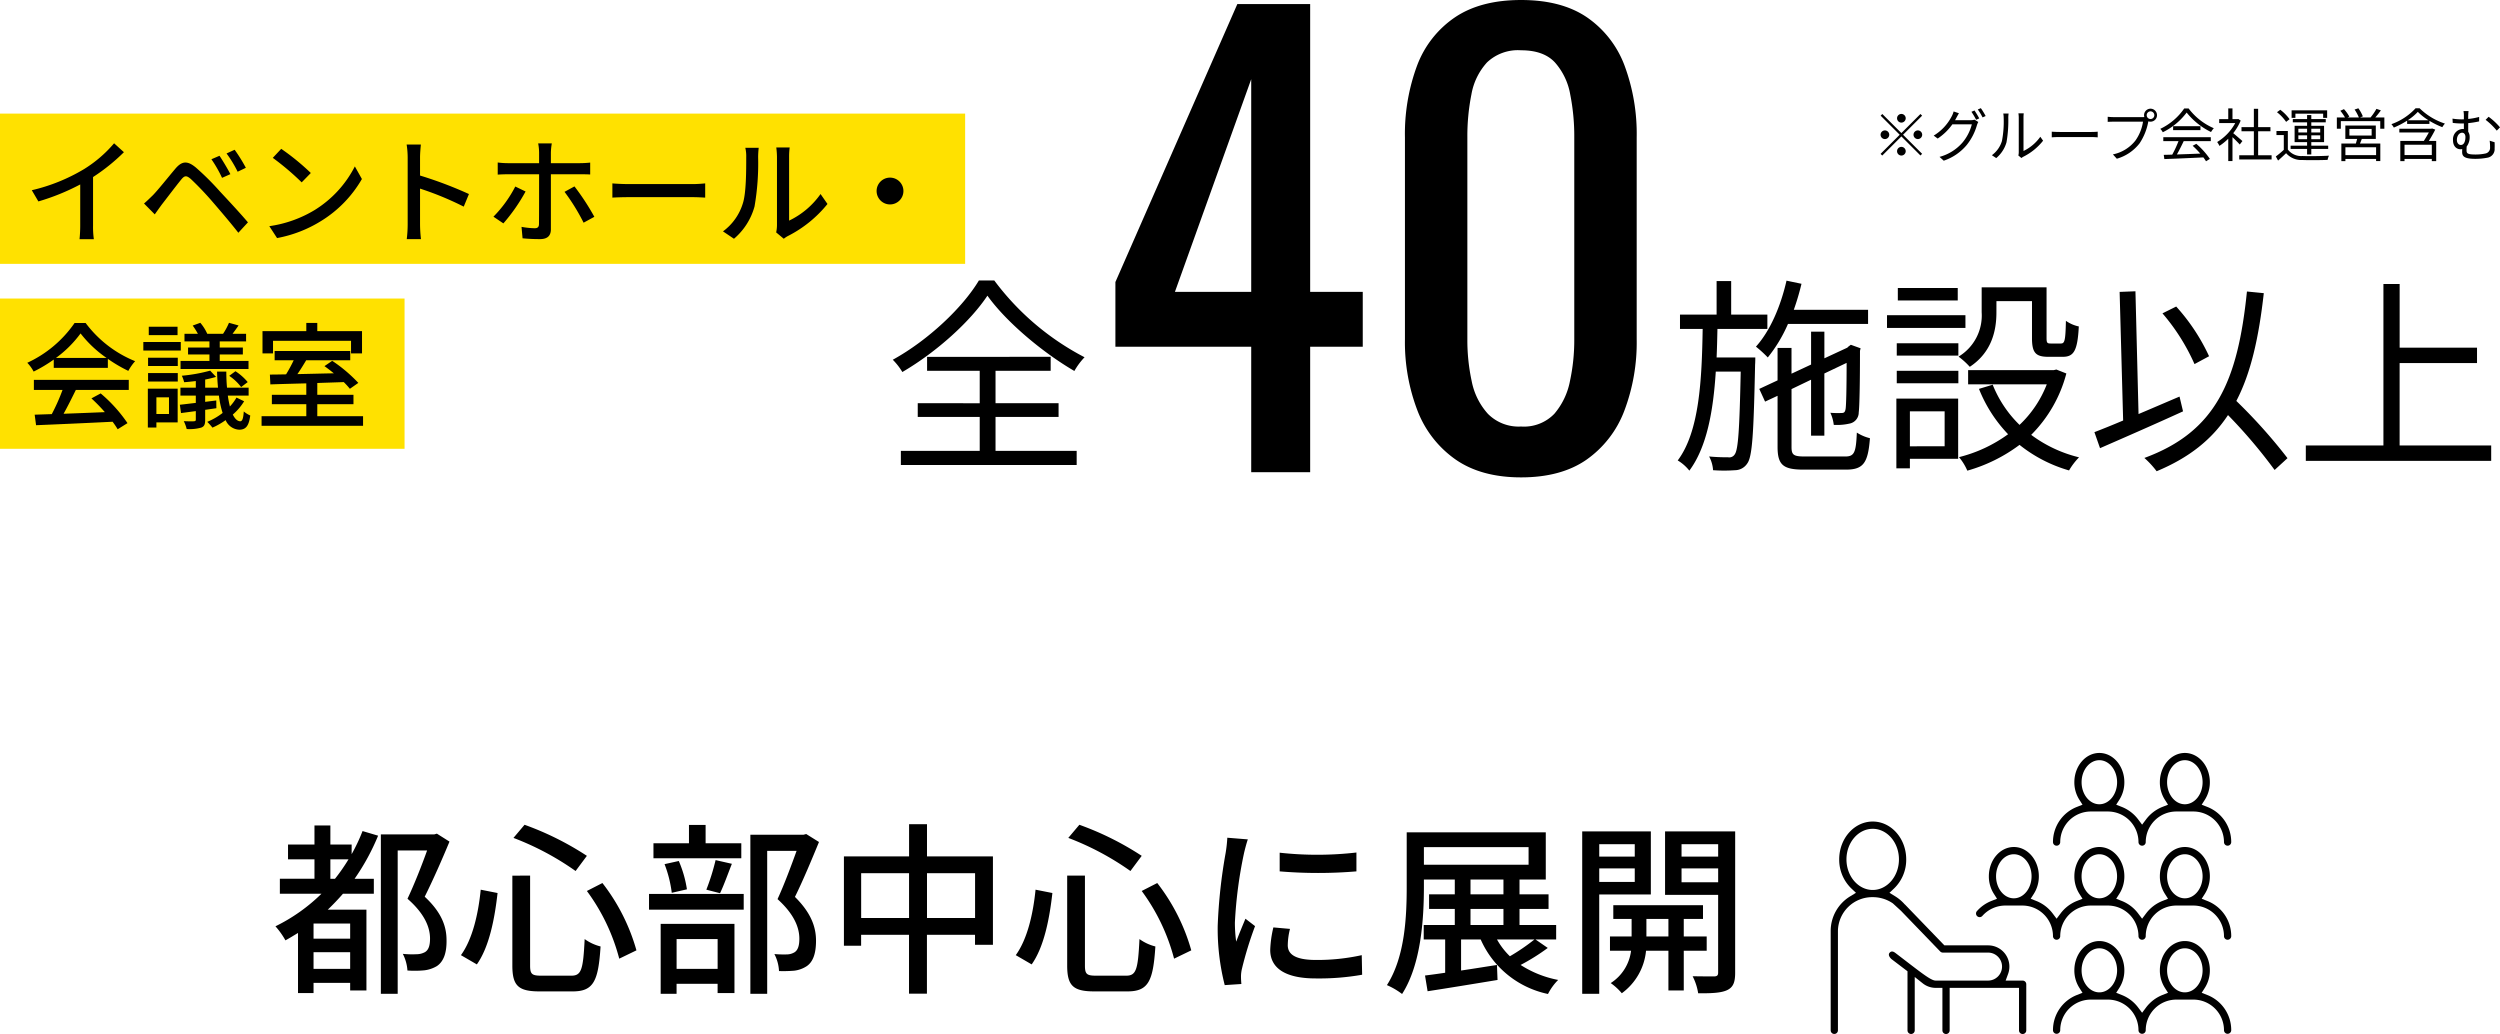
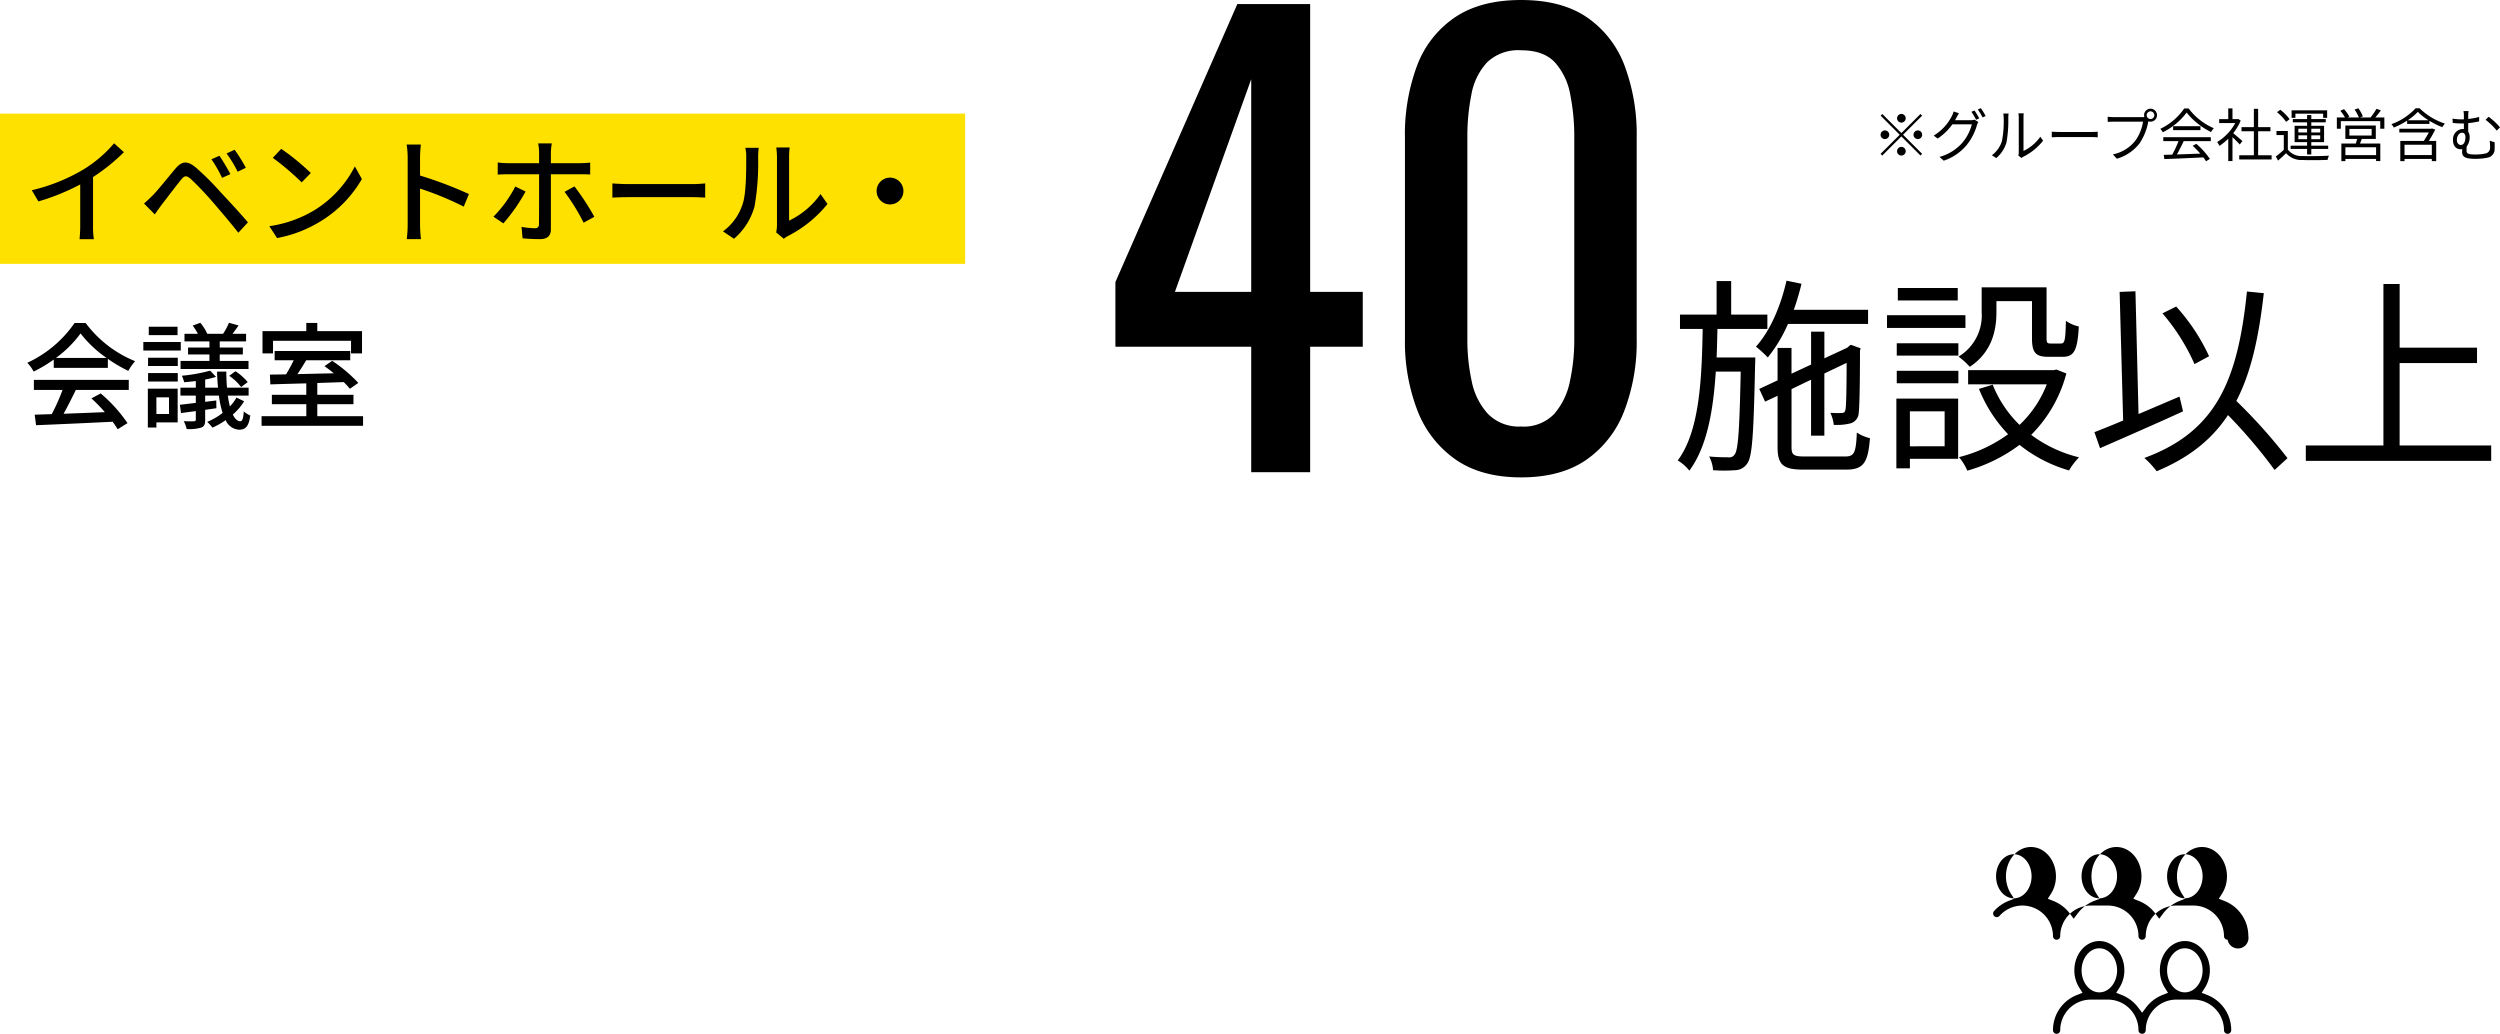
<svg xmlns="http://www.w3.org/2000/svg" width="432.58" height="178.917" viewBox="0 0 432.58 178.917">
  <g id="about11" transform="translate(-700 -4784.75)">
    <g id="グループ_6390" data-name="グループ 6390" transform="translate(-10.336 453.557)">
-       <rect id="長方形_1111" data-name="長方形 1111" width="70.001" height="26" transform="translate(710.336 4382.849)" fill="#ffe100" />
      <rect id="長方形_1110" data-name="長方形 1110" width="167.001" height="26" transform="translate(710.336 4350.849)" fill="#ffe100" />
      <path id="パス_34726" data-name="パス 34726" d="M12.1-10.02a33.176,33.176,0,0,0,5.34-4.3l-1.7-1.54a21.877,21.877,0,0,1-5.22,4.48A31.408,31.408,0,0,1,1.5-7.74L2.64-5.8A38.338,38.338,0,0,0,9.88-8.74v7.12A23.176,23.176,0,0,1,9.76.74h2.48a15.04,15.04,0,0,1-.14-2.36ZM33.98-13.7l-1.4.6a21.775,21.775,0,0,1,1.84,3.22l1.44-.64C35.4-11.44,34.5-12.92,33.98-13.7Zm2.62-1.04-1.4.64a20.425,20.425,0,0,1,1.92,3.16l1.42-.68A27.622,27.622,0,0,0,36.6-14.74ZM20.92-5.44l1.86,1.88c.32-.46.78-1.1,1.2-1.68.86-1.1,2.44-3.2,3.34-4.3.62-.78.94-.78,1.7-.14a53.534,53.534,0,0,1,3.82,4.02c1.24,1.44,3.06,3.56,4.4,5.28l1.66-1.8c-1.44-1.7-3.52-3.92-4.86-5.36a46.752,46.752,0,0,0-4.12-4.1c-1.52-1.28-2.46-1.14-3.58.18-1.32,1.56-2.98,3.66-3.9,4.6C21.86-6.3,21.46-5.9,20.92-5.44ZM44.66-14.9,43.2-13.34a45.469,45.469,0,0,1,5,4.24l1.58-1.62A40.5,40.5,0,0,0,44.66-14.9ZM42.6-1.52,43.94.54A22.051,22.051,0,0,0,51.6-2.44a20.613,20.613,0,0,0,7.02-7.24L57.4-11.86a19.042,19.042,0,0,1-6.94,7.54A20.781,20.781,0,0,1,42.6-1.52ZM77.14-7.08a69.016,69.016,0,0,0-8.46-3.2V-13.4c0-.7.08-1.58.14-2.24H66.36a14.478,14.478,0,0,1,.18,2.24V-1.84A20.936,20.936,0,0,1,66.38.72h2.46a23.434,23.434,0,0,1-.16-2.56V-8.02A53.318,53.318,0,0,1,76.24-4.9Zm8.02-1.3a21.236,21.236,0,0,1-3.78,5.22L83.1-2a30.877,30.877,0,0,0,3.84-5.52Zm11.2-2.12c.5,0,1.18,0,1.76.04v-2.06a17.7,17.7,0,0,1-1.78.1H91.32v-1.84a10.744,10.744,0,0,1,.16-1.58H89.12a8.717,8.717,0,0,1,.16,1.56v1.86H83.92a13.165,13.165,0,0,1-1.8-.12v2.1c.56-.04,1.2-.06,1.82-.06h5.34v.08c0,.96,0,7.56-.02,8.5,0,.54-.22.76-.74.76a14.016,14.016,0,0,1-2.28-.24L86.42.58a29.961,29.961,0,0,0,3.02.14c1.3,0,1.88-.6,1.88-1.7V-10.5ZM93.68-7.46a34.573,34.573,0,0,1,3.3,5.34l1.86-1.02A41.711,41.711,0,0,0,95.4-8.4Zm8.28,1c.66-.04,1.84-.08,2.96-.08H115.8c.88,0,1.78.06,2.22.08V-8.92c-.48.04-1.26.12-2.24.12H104.92c-1.08,0-2.32-.06-2.96-.12ZM123,.66a11.236,11.236,0,0,0,3.56-5.6,43.815,43.815,0,0,0,.62-8.54,14.971,14.971,0,0,1,.1-1.6h-2.32a6.233,6.233,0,0,1,.16,1.62c0,2.3,0,6.2-.58,7.98A9.409,9.409,0,0,1,121.1-.62Zm8.62,0a4.166,4.166,0,0,1,.76-.5,20.975,20.975,0,0,0,6.8-5.52l-1.2-1.72a14.07,14.07,0,0,1-5.44,4.6V-13.54a12.044,12.044,0,0,1,.1-1.6h-2.32a14.659,14.659,0,0,1,.12,1.6V-1.7a5.768,5.768,0,0,1-.14,1.26ZM147.68-7.6A2.322,2.322,0,0,0,150-5.28a2.322,2.322,0,0,0,2.32-2.32A2.322,2.322,0,0,0,150-9.92,2.322,2.322,0,0,0,147.68-7.6ZM5.68,21.28a19.421,19.421,0,0,0,4.26-4.24,20.027,20.027,0,0,0,4.5,4.24ZM5.3,23h9.36V21.44a25.1,25.1,0,0,0,3.54,2.08,9.054,9.054,0,0,1,1.18-1.68,20.105,20.105,0,0,1-8.56-6.6H8.9A20.226,20.226,0,0,1,.72,22.12a6.776,6.776,0,0,1,1.1,1.52A24.613,24.613,0,0,0,5.3,21.56ZM1.86,26.82H6.82A34.056,34.056,0,0,1,4.96,31L2,31.1l.24,1.82c3.4-.14,8.48-.36,13.24-.6a13.649,13.649,0,0,1,.88,1.3l1.7-1.06a25.45,25.45,0,0,0-4.64-5.14l-1.6.86a29.155,29.155,0,0,1,2.32,2.38c-2.44.1-4.92.2-7.14.28.72-1.28,1.46-2.78,2.12-4.12h9.16V25.08H1.86Zm30.38-7.34h-3.7v1.2h3.7V21.8h-5v1.4H39V21.8H34.02V20.68h4v-1.2h-4V18.42h4.56V17.1H36.24c.32-.42.68-.92,1.04-1.44l-1.66-.46a11.015,11.015,0,0,1-1.02,1.9H31.86a7.827,7.827,0,0,0-1.2-1.9l-1.32.48a12.049,12.049,0,0,1,.9,1.42H27.92v1.32h4.32Zm3.42,4.9a8.419,8.419,0,0,1,2.06,1.94l1.14-.86a9.4,9.4,0,0,0-2.12-1.88Zm-8.94-8.5H21.74v1.46h4.98Zm.56,2.64H20.8V20h6.48ZM25.24,28.1v2.88H23.06V28.1Zm1.5-1.5H21.58v6.72h1.48v-.88h3.68Zm-5.12-1.24h5.14V23.9H21.62Zm0-2.68h5.14V21.24H21.62Zm15.3,5.46a8.282,8.282,0,0,1-1.14,1.54,17.557,17.557,0,0,1-.36-1.88h3.6V26.42H35.28c-.08-.84-.12-1.76-.12-2.78h-1.6c.02.98.08,1.92.16,2.78H31.5v-1.4a18.514,18.514,0,0,0,1.88-.46l-1.02-1.08a27.813,27.813,0,0,1-4.9.88,5.4,5.4,0,0,1,.4,1.12c.64-.04,1.32-.12,2.02-.2v1.14H27.22V27.8h2.66v1.26c-1.04.12-1.98.24-2.76.32l.2,1.44c.78-.1,1.64-.22,2.56-.34v1.46c0,.22-.08.28-.32.3-.2.02-.98.02-1.76-.02a6.232,6.232,0,0,1,.5,1.36,7.373,7.373,0,0,0,2.5-.24c.56-.2.7-.58.7-1.36V30.26l1.94-.28-.02-1.34c-.64.08-1.3.16-1.92.24V27.8h2.38a15.693,15.693,0,0,0,.64,3,11.5,11.5,0,0,1-2.66,1.54,9.89,9.89,0,0,1,.9,1,12.373,12.373,0,0,0,2.28-1.3,2.693,2.693,0,0,0,2.38,1.66c1.1-.02,1.64-.62,1.88-2.46a4.516,4.516,0,0,1-1.12-.7c-.08,1.22-.26,1.7-.6,1.7-.48,0-.92-.4-1.3-1.16a9.663,9.663,0,0,0,1.96-2.3Zm6.32-9.82h13.5V20.5h1.9V16.64H50.9V15.22H49v1.42H41.42V20.5h1.82ZM50.9,31.36V29.28h6.26V27.66H50.9V25.62c1.5-.06,3.06-.1,4.58-.16a12.762,12.762,0,0,1,1.06,1.16L58,25.6a25.562,25.562,0,0,0-4.52-3.82l-1.34.92c.52.36,1.08.8,1.62,1.24-2.16.04-4.32.1-6.3.14.52-.74,1.04-1.6,1.52-2.4H56.6v-1.6H43.52v1.6h3.3a25.954,25.954,0,0,1-1.32,2.44c-1.02.02-1.98.04-2.8.04l.08,1.7c1.7-.06,3.88-.12,6.22-.18v1.98H43.04v1.62H49v2.08H41.26v1.66H58.82V31.36Z" transform="translate(714.337 4371.847)" />
      <g id="グループ_6389" data-name="グループ 6389" transform="translate(-16.623 -33)">
        <path id="パス_34725" data-name="パス 34725" d="M27.5,0V-21.7H4V-32.9L25.1-81H37.7v49.8h9.1v9.5H37.7V0ZM14.3-31.2H27.5V-68ZM74.2.9Q67.3.9,62.85-2.2a18.34,18.34,0,0,1-6.6-8.5A33.041,33.041,0,0,1,54.1-23V-57.9a33.944,33.944,0,0,1,2.1-12.45,17.474,17.474,0,0,1,6.55-8.35q4.45-3,11.45-3t11.4,3a17.582,17.582,0,0,1,6.5,8.35A33.944,33.944,0,0,1,94.2-57.9V-23a33.334,33.334,0,0,1-2.15,12.4A18.154,18.154,0,0,1,85.5-2.15Q81.1.9,74.2.9Zm0-8.8a7.281,7.281,0,0,0,5.75-2.2,12.265,12.265,0,0,0,2.7-5.65,33.567,33.567,0,0,0,.75-7.15V-58a36.925,36.925,0,0,0-.7-7.35,11.243,11.243,0,0,0-2.65-5.55Q78.1-73,74.2-73a7.773,7.773,0,0,0-5.9,2.1,11.016,11.016,0,0,0-2.7,5.55A36.925,36.925,0,0,0,64.9-58v35.1a33.567,33.567,0,0,0,.75,7.15,11.754,11.754,0,0,0,2.8,5.65A7.473,7.473,0,0,0,74.2-7.9Z" transform="translate(915.959 4445.894)" />
        <path id="パス_34728" data-name="パス 34728" d="M8.028-16.848c.072-1.62.108-3.276.144-4.932h8.64v-2.484H10.548v-5.8H8.028v5.8H1.692v2.484H5.616C5.472-12.924,5.04-4,1.3.972A7.413,7.413,0,0,1,3.312,2.736C6.336-1.332,7.452-7.56,7.884-14.4H12.2C11.988-4.392,11.772-.9,11.16-.072a1.1,1.1,0,0,1-1.116.5c-.5,0-1.836,0-3.312-.144a5.79,5.79,0,0,1,.684,2.376,26.611,26.611,0,0,0,3.816,0A2.547,2.547,0,0,0,13.32,1.512c.9-1.188,1.116-5.22,1.368-17.136.036-.36.036-1.224.036-1.224Zm26.208-5.8v-2.448H21.384a43.537,43.537,0,0,0,1.332-4.5l-2.592-.54C19.116-25.7,17.28-21.42,14.832-18.72a20.812,20.812,0,0,1,2.052,1.872,25.011,25.011,0,0,0,3.492-5.8ZM23.292.288c-1.98,0-2.3-.288-2.3-1.656V-11.376L24.372-13v9.684h2.3V-14.076l3.852-1.836c0,4.284-.072,7.452-.18,7.992-.108.612-.324.684-.756.684a17.706,17.706,0,0,1-1.872-.036A6.921,6.921,0,0,1,28.3-5.184,9.673,9.673,0,0,0,31-5.4a1.955,1.955,0,0,0,1.62-1.944c.144-1.008.216-5.544.216-10.656l.108-.432-1.692-.612-.432.324-.18.18L26.676-16.7v-4.608h-2.3v5.688L20.988-14.04V-18.5H18.576v5.616l-3.168,1.476,1.008,2.2,2.16-1.008V-1.4c0,3.168.972,3.96,4.536,3.96H30.42c3.024,0,3.816-1.188,4.14-5.436a7.454,7.454,0,0,1-2.268-.972C32.148-.4,31.86.288,30.276.288Zm26.46-29.16H39.384v2.16H49.752Zm1.332,4.716H37.512v2.2H51.084Zm-3.6,16.632v6.048H41.472V-7.524Zm2.34-2.2H39.132V2.34h2.34V.684h8.352ZM39.2-12.384H49.86v-2.16H39.2Zm0-4.788H49.86V-19.3H39.2ZM56.448-26.6H62.6V-20.2c0,2.556.648,3.24,2.844,3.24h2.484c1.908,0,2.556-1.044,2.772-5.256a5.943,5.943,0,0,1-2.232-.972c-.072,3.456-.216,3.924-.864,3.924h-1.8c-.576,0-.684-.144-.684-.936V-28.98H53.892v4.32a8.3,8.3,0,0,1-4,7.668,13.028,13.028,0,0,1,1.944,1.764c3.816-2.52,4.608-6.3,4.608-9.4ZM66.816-14.76l-.468.108h-14.8V-12.2H65.16a19.17,19.17,0,0,1-4.716,7.02A20.148,20.148,0,0,1,55.8-12.132l-2.376.72a24.289,24.289,0,0,0,5.04,7.848A24.491,24.491,0,0,1,49.968.4a9.328,9.328,0,0,1,1.44,2.34,27.551,27.551,0,0,0,9.036-4.464A24.535,24.535,0,0,0,69.012,2.7,11.464,11.464,0,0,1,70.74.432a22.858,22.858,0,0,1-8.28-3.888,23.361,23.361,0,0,0,6.084-10.62Zm26.424-2.3a34.084,34.084,0,0,0-5.688-8.6L85.176-24.48A35.361,35.361,0,0,1,90.72-15.7ZM88.128-10.08c-2.376,1.008-4.788,2.052-7.092,3.024L80.5-28.3l-2.736.108L78.372-5.94C76.5-5.148,74.808-4.464,73.4-3.924l.972,2.772c3.96-1.728,9.4-4.1,14.364-6.372ZM106.812.576a92.127,92.127,0,0,0-8.856-9.9c2.52-4.824,3.888-10.944,4.752-18.648l-2.916-.288C98.208-12.708,94.392-4,82.044.54a15.464,15.464,0,0,1,2.124,2.3c5.616-2.34,9.54-5.472,12.348-9.72a88.462,88.462,0,0,1,8.064,9.5Zm19.4-2.2V-15.876h13.392V-18.54H126.216V-29.556h-2.808V-1.62H109.98V1.044h32.076V-1.62Z" transform="translate(1015.959 4442.893)" />
-         <path id="パス_34727" data-name="パス 34727" d="M16.38-30.168c-2.772,4.644-8.748,10.332-14.9,13.716a10.975,10.975,0,0,1,1.656,2.124C9.18-17.856,14.976-23.184,17.856-27.54,21.1-23,27.4-17.712,32.9-14.508a11.942,11.942,0,0,1,1.764-2.376A45.73,45.73,0,0,1,19.044-30.168ZM19.26-6.552H30.168V-8.928H19.26v-5.616H28.8v-2.412H7.416v2.412h9.108v5.616H5.8v2.376H16.524V-.684H2.88V1.764H33.3V-.684H19.26Z" transform="translate(879.958 4442.893)" />
      </g>
    </g>
    <g id="グループ_6475" data-name="グループ 6475" transform="translate(31.547 682.667)">
      <g id="グループ_29" data-name="グループ 29" transform="translate(985.219 4232.368)">
-         <path id="パス_38" data-name="パス 38" d="M8506.326,1414.428a.627.627,0,0,1-.627-.627,5.3,5.3,0,0,0-5.291-5.291h-2.959a5.3,5.3,0,0,0-5.291,5.291.627.627,0,0,1-1.255,0,5.3,5.3,0,0,0-5.29-5.291h-2.958a5.3,5.3,0,0,0-5.292,5.291.627.627,0,1,1-1.254,0,5.3,5.3,0,0,0-5.29-5.291h-2.96a5.3,5.3,0,0,0-3.969,1.793.625.625,0,0,1-.885.055.627.627,0,0,1-.055-.885,6.577,6.577,0,0,1,2.512-1.761l.965-.379-.557-.872a5.587,5.587,0,0,1-.857-3.016c0-2.793,1.941-5.065,4.326-5.065s4.324,2.272,4.324,5.065a5.6,5.6,0,0,1-.855,3.016l-.556.872.96.38a6.577,6.577,0,0,1,2.843,2.167l.681.908.684-.908a6.555,6.555,0,0,1,2.839-2.167l.962-.38-.556-.872a5.6,5.6,0,0,1-.856-3.016c0-2.793,1.94-5.065,4.324-5.065s4.327,2.272,4.327,5.065a5.6,5.6,0,0,1-.857,3.016l-.555.872.961.38a6.563,6.563,0,0,1,2.84,2.167l.682.908.683-.908a6.572,6.572,0,0,1,2.841-2.167l.961-.38-.555-.872a5.6,5.6,0,0,1-.857-3.016c0-2.793,1.94-5.065,4.327-5.065s4.324,2.272,4.324,5.065a5.606,5.606,0,0,1-.856,3.017l-.557.871.962.38a6.516,6.516,0,0,1,4.149,6.088A.628.628,0,0,1,8506.326,1414.428Zm-7.4-14.794c-1.7,0-3.073,1.71-3.073,3.812s1.378,3.812,3.073,3.812,3.071-1.71,3.071-3.812S8500.622,1399.633,8498.93,1399.633Zm-14.8,0c-1.692,0-3.07,1.71-3.07,3.812s1.378,3.812,3.07,3.812,3.072-1.71,3.072-3.812S8485.827,1399.633,8484.133,1399.633Zm-14.793,0c-1.694,0-3.072,1.71-3.072,3.812s1.378,3.812,3.072,3.812,3.071-1.71,3.071-3.812S8471.033,1399.633,8469.34,1399.633Z" transform="translate(-8437.644 -1382.106)" />
+         <path id="パス_38" data-name="パス 38" d="M8506.326,1414.428a.627.627,0,0,1-.627-.627,5.3,5.3,0,0,0-5.291-5.291h-2.959a5.3,5.3,0,0,0-5.291,5.291.627.627,0,0,1-1.255,0,5.3,5.3,0,0,0-5.29-5.291h-2.958a5.3,5.3,0,0,0-5.292,5.291.627.627,0,1,1-1.254,0,5.3,5.3,0,0,0-5.29-5.291a5.3,5.3,0,0,0-3.969,1.793.625.625,0,0,1-.885.055.627.627,0,0,1-.055-.885,6.577,6.577,0,0,1,2.512-1.761l.965-.379-.557-.872a5.587,5.587,0,0,1-.857-3.016c0-2.793,1.941-5.065,4.326-5.065s4.324,2.272,4.324,5.065a5.6,5.6,0,0,1-.855,3.016l-.556.872.96.38a6.577,6.577,0,0,1,2.843,2.167l.681.908.684-.908a6.555,6.555,0,0,1,2.839-2.167l.962-.38-.556-.872a5.6,5.6,0,0,1-.856-3.016c0-2.793,1.94-5.065,4.324-5.065s4.327,2.272,4.327,5.065a5.6,5.6,0,0,1-.857,3.016l-.555.872.961.38a6.563,6.563,0,0,1,2.84,2.167l.682.908.683-.908a6.572,6.572,0,0,1,2.841-2.167l.961-.38-.555-.872a5.6,5.6,0,0,1-.857-3.016c0-2.793,1.94-5.065,4.327-5.065s4.324,2.272,4.324,5.065a5.606,5.606,0,0,1-.856,3.017l-.557.871.962.38a6.516,6.516,0,0,1,4.149,6.088A.628.628,0,0,1,8506.326,1414.428Zm-7.4-14.794c-1.7,0-3.073,1.71-3.073,3.812s1.378,3.812,3.073,3.812,3.071-1.71,3.071-3.812S8500.622,1399.633,8498.93,1399.633Zm-14.8,0c-1.692,0-3.07,1.71-3.07,3.812s1.378,3.812,3.07,3.812,3.072-1.71,3.072-3.812S8485.827,1399.633,8484.133,1399.633Zm-14.793,0c-1.694,0-3.072,1.71-3.072,3.812s1.378,3.812,3.072,3.812,3.071-1.71,3.071-3.812S8471.033,1399.633,8469.34,1399.633Z" transform="translate(-8437.644 -1382.106)" />
        <path id="パス_39" data-name="パス 39" d="M8588.66,1531.33a.628.628,0,0,1-.627-.627,5.3,5.3,0,0,0-5.292-5.291h-2.958a5.3,5.3,0,0,0-5.29,5.291.627.627,0,0,1-1.255,0,5.3,5.3,0,0,0-5.29-5.291h-2.96a5.3,5.3,0,0,0-5.291,5.291.627.627,0,0,1-1.254,0,6.516,6.516,0,0,1,4.15-6.089l.961-.38-.555-.872a5.589,5.589,0,0,1-.858-3.017c0-2.793,1.941-5.065,4.327-5.065s4.325,2.272,4.325,5.065a5.6,5.6,0,0,1-.856,3.017l-.556.872.961.38a6.556,6.556,0,0,1,2.84,2.167l.684.908.681-.908a6.569,6.569,0,0,1,2.841-2.168l.962-.38-.556-.872a5.6,5.6,0,0,1-.857-3.017c0-2.793,1.94-5.065,4.326-5.065s4.325,2.272,4.325,5.065a5.6,5.6,0,0,1-.857,3.017l-.556.872.963.38a6.514,6.514,0,0,1,4.148,6.089A.628.628,0,0,1,8588.66,1531.33Zm-7.4-14.795c-1.693,0-3.071,1.71-3.071,3.812s1.378,3.812,3.071,3.812,3.072-1.71,3.072-3.812S8582.956,1516.535,8581.263,1516.535Zm-14.794,0c-1.693,0-3.072,1.71-3.072,3.812s1.379,3.812,3.072,3.812,3.072-1.71,3.072-3.812S8568.162,1516.535,8566.469,1516.535Z" transform="translate(-8519.978 -1482.734)" />
-         <path id="パス_40" data-name="パス 40" d="M8315.342,1403.518a.628.628,0,0,1-.626-.627v-7.357h-12v7.357a.627.627,0,0,1-1.254,0v-7.357h-1.176a3.612,3.612,0,0,1-2.23-.786l-1.383-1.1v9.239a.626.626,0,1,1-1.252,0v-10.225l-2.761-2.1s-.741-.622-.343-1.092.854-.093,1.092.087c4.259,3.25,6.014,4.716,6.877,4.716h9.121a2.422,2.422,0,0,0,0-4.843h-7.869a.636.636,0,0,1-.453-.192l-6.795-7.042-1.395-1.277a6.1,6.1,0,0,0-3.492-1.081,5.933,5.933,0,0,0-6.019,5.829v17.215a.627.627,0,0,1-1.254,0v-17.215a7.015,7.015,0,0,1,3.423-6l.952-.582-.812-.766a6.9,6.9,0,0,1-2.088-5.021c0-3.609,2.6-6.545,5.8-6.545s5.794,2.936,5.794,6.545a6.893,6.893,0,0,1-2.088,5.021l-.811.766.953.582a7.3,7.3,0,0,1,1.625,1.349l.041.047.049.04a.474.474,0,0,1,.054.048l6.781,7.028h7.605a3.676,3.676,0,0,1,3.417,4.949l-.421,1.147h2.94a.628.628,0,0,1,.629.627v7.983A.628.628,0,0,1,8315.342,1403.518Zm-25.94-35.507c-2.5,0-4.542,2.374-4.542,5.291s2.037,5.291,4.542,5.291,4.54-2.373,4.54-5.291S8291.9,1368.011,8289.4,1368.011Z" transform="translate(-8282.129 -1354.886)" />
-         <path id="パス_41" data-name="パス 41" d="M8588.66,1297.526a.628.628,0,0,1-.627-.627,5.3,5.3,0,0,0-5.292-5.291h-2.958a5.3,5.3,0,0,0-5.29,5.291.627.627,0,0,1-1.255,0,5.3,5.3,0,0,0-5.29-5.291h-2.96a5.3,5.3,0,0,0-5.291,5.291.627.627,0,0,1-1.254,0,6.516,6.516,0,0,1,4.15-6.088l.961-.38-.555-.871a5.59,5.59,0,0,1-.858-3.017c0-2.793,1.941-5.065,4.327-5.065s4.325,2.272,4.325,5.065a5.6,5.6,0,0,1-.856,3.017l-.556.871.961.38a6.556,6.556,0,0,1,2.84,2.167l.684.908.681-.908a6.57,6.57,0,0,1,2.841-2.167l.962-.38-.556-.871a5.6,5.6,0,0,1-.857-3.017c0-2.793,1.94-5.065,4.326-5.065s4.325,2.272,4.325,5.065a5.6,5.6,0,0,1-.857,3.017l-.556.871.963.38a6.514,6.514,0,0,1,4.148,6.088A.628.628,0,0,1,8588.66,1297.526Zm-7.4-14.794c-1.693,0-3.071,1.71-3.071,3.812s1.378,3.812,3.071,3.812,3.072-1.71,3.072-3.812S8582.956,1282.731,8581.263,1282.731Zm-14.794,0c-1.693,0-3.072,1.71-3.072,3.812s1.379,3.812,3.072,3.812,3.072-1.71,3.072-3.812S8568.162,1282.731,8566.469,1282.731Z" transform="translate(-8519.978 -1281.478)" />
      </g>
-       <path id="パス_34730" data-name="パス 34730" d="M10.24-17.376v-3.36h3.136a31.364,31.364,0,0,1-2.336,3.36ZM13.664-7.008H7.328V-9.632h6.336ZM7.328-1.792v-2.88h6.336v2.88Zm8.48-23.84a30.654,30.654,0,0,1-1.888,4V-23.3H10.24v-3.3H7.488v3.3H2.912v2.56H7.488v3.36H1.5v2.592H8.7A30.455,30.455,0,0,1,.736-9.152,13.542,13.542,0,0,1,2.464-6.72C3.232-7.136,3.936-7.584,4.64-8V2.4H7.328V.64h6.336V1.952H16.48V-12.032H9.792c.9-.864,1.792-1.792,2.624-2.752H17.76v-2.592H14.432A38.844,38.844,0,0,0,18.5-24.832Zm12.864.448-.448.128H18.976V2.528h2.912v-24.8h5.088c-.9,2.528-2.208,5.856-3.392,8.352,3.008,2.624,3.9,4.992,3.9,6.88,0,1.152-.224,1.984-.9,2.368a3.044,3.044,0,0,1-1.408.352,15.865,15.865,0,0,1-2.4-.064,7.348,7.348,0,0,1,.8,2.88A17.428,17.428,0,0,0,26.5-1.536a5.466,5.466,0,0,0,2.176-.736c1.184-.8,1.7-2.336,1.664-4.48,0-2.176-.7-4.672-3.776-7.52,1.44-2.88,3.04-6.528,4.288-9.536Zm25.952,9.92a34.215,34.215,0,0,1,5.6,11.712L63.2-4.992A33.9,33.9,0,0,0,57.312-16.64Zm-18.368-.224c-.416,4.16-1.408,8.544-3.424,11.328l2.752,1.6c2.176-3.072,3.1-8.032,3.584-12.352Zm5.664-8.96A48.177,48.177,0,0,1,52.672-18.72l1.952-2.624A51.32,51.32,0,0,0,43.84-26.72Zm-.192,6.528V-2.368c0,3.488,1.024,4.48,4.7,4.48H52.16c3.616,0,4.448-1.76,4.832-7.776a7.971,7.971,0,0,1-2.752-1.28C53.984-1.7,53.7-.608,51.936-.608H46.752c-1.632,0-1.952-.256-1.952-1.76V-17.92Zm39.616-5.6H75.168v-3.168h-2.88v3.168H66.144v2.592h15.2Zm-3.68,8.64c.64-1.312,1.344-3.3,2.048-5.088l-2.816-.64a38.108,38.108,0,0,1-1.6,5.12Zm-5.728-.672a19.744,19.744,0,0,0-1.408-4.9l-2.464.544a20.866,20.866,0,0,1,1.248,4.96Zm5.312,8.608v5.152h-7.1V-6.944ZM67.392,2.528h2.752V.8h7.1V2.4H80.16V-9.568H67.392Zm-2.016-14.56H81.76v-2.72H65.376Zm27.2-13.088-.48.128H82.912V2.528h2.912V-22.208h5.088c-.9,2.5-2.144,5.856-3.3,8.352,2.944,2.656,3.776,4.992,3.776,6.848,0,1.152-.224,1.984-.864,2.368a2.616,2.616,0,0,1-1.28.352,17.738,17.738,0,0,1-2.176-.064,7.119,7.119,0,0,1,.8,2.944A22.966,22.966,0,0,0,90.5-1.472,5.045,5.045,0,0,0,92.64-2.24c1.152-.768,1.632-2.272,1.632-4.416,0-2.176-.7-4.672-3.648-7.584,1.376-2.784,2.912-6.464,4.16-9.5Zm20.9,14.528v-7.744h8.32v7.744Zm-11.392,0v-7.744h8.288v7.744Zm11.392-10.656v-5.568h-3.1v5.568H99.1V-5.792h2.976V-7.68h8.288V2.5h3.1V-7.68h8.32v1.728h3.1v-15.3Zm37.152,5.984a34.215,34.215,0,0,1,5.6,11.712l2.976-1.44a33.9,33.9,0,0,0-5.888-11.648Zm-18.368-.224c-.416,4.16-1.408,8.544-3.424,11.328l2.752,1.6c2.176-3.072,3.1-8.032,3.584-12.352Zm5.664-8.96a48.177,48.177,0,0,1,10.752,5.728l1.952-2.624A51.32,51.32,0,0,0,139.84-26.72Zm-.192,6.528V-2.368c0,3.488,1.024,4.48,4.7,4.48h5.728c3.616,0,4.448-1.76,4.832-7.776a7.971,7.971,0,0,1-2.752-1.28c-.256,5.248-.544,6.336-2.3,6.336h-5.184c-1.632,0-1.952-.256-1.952-1.76V-17.92ZM174.5-21.888v3.232a80.009,80.009,0,0,0,13.28,0V-21.92A59.382,59.382,0,0,1,174.5-21.888ZM173.408-8.96a19.385,19.385,0,0,0-.544,3.9c0,3.072,2.5,4.928,7.872,4.928a42.881,42.881,0,0,0,8.032-.64L188.7-4.16a35.616,35.616,0,0,1-7.9.832c-3.84,0-4.9-1.12-4.9-2.56a12.04,12.04,0,0,1,.384-2.816ZM165.44-24.48a23.5,23.5,0,0,1-.288,2.624,90.142,90.142,0,0,0-1.376,12.64,39.571,39.571,0,0,0,1.216,10.24l2.88-.192c-.032-.384-.064-.864-.064-1.184a5.837,5.837,0,0,1,.16-1.44,62.716,62.716,0,0,1,2.272-7.392l-1.664-1.28c-.48,1.152-1.12,2.688-1.6,3.968a23.575,23.575,0,0,1-.224-3.328A75.033,75.033,0,0,1,168.32-21.76c.128-.576.448-1.824.672-2.432Zm53.152,17.6a35.232,35.232,0,0,1-4.256,2.912A12.4,12.4,0,0,1,212.1-6.88ZM207.52-12.16h5.7v2.784h-5.7Zm0-5.088h5.7v2.56h-5.7Zm-8.064-5.6h18.112v3.04H199.456Zm19.3,15.968h3.584v-2.5H216V-12.16h5.024v-2.528H216v-2.56h4.544v-8.16H196.48v9.344c0,5.088-.256,12.16-3.424,17.088A12.544,12.544,0,0,1,195.68,2.56c3.328-5.184,3.776-13.152,3.776-18.624v-1.184H204.8v2.56h-4.448v2.528H204.8v2.784h-5.376v2.5h3.712v5.76c-1.28.192-2.464.352-3.488.48l.448,2.72c3.328-.512,7.84-1.248,12.1-1.952l-.1-2.592c-2.112.32-4.224.672-6.208.96V-6.88h3.392a16.391,16.391,0,0,0,11.648,9.44,9.449,9.449,0,0,1,1.76-2.432,18.309,18.309,0,0,1-6.5-2.592,36.081,36.081,0,0,0,4.7-2.944Zm17.184-16.48v2.144h-6.144V-23.36Zm-6.144,6.528v-2.336h6.144v2.336Zm8.928,2.176V-25.568H226.848v28.1h2.944V-14.656Zm-.768,7.264v-3.04h3.808v3.04Zm10.432,2.464V-7.392h-3.968v-3.04h3.328V-12.8h-15.52v2.368h3.168v3.04h-3.744v2.464H235.3a7.751,7.751,0,0,1-3.52,5.6,10.13,10.13,0,0,1,1.92,1.76,10.309,10.309,0,0,0,4.192-7.36h3.872v6.88h2.656v-6.88Zm-4.352-11.84v-2.4h6.336v2.4Zm6.336-6.592v2.144h-6.336V-23.36Zm2.944-2.208H241.184v10.976h9.184v13.44c0,.48-.16.64-.64.672-.512,0-2.144,0-3.776-.032a9.607,9.607,0,0,1,.96,2.944c2.4.032,4-.064,5.024-.544,1.056-.512,1.376-1.376,1.376-3.008Z" transform="translate(715.378 4271.515)" />
    </g>
    <path id="パス_34729" data-name="パス 34729" d="M5.75-6.65A.755.755,0,0,0,5-7.4a.755.755,0,0,0-.75.75A.755.755,0,0,0,5-5.9.755.755,0,0,0,5.75-6.65ZM1.7-7.39l-.29.29,3.3,3.3L1.4-.49l.29.29L5-3.51,8.3-.21,8.59-.5,5.29-3.8l3.3-3.3L8.3-7.39,5-4.09Zm.45,2.84a.755.755,0,0,0-.75.75.755.755,0,0,0,.75.75A.755.755,0,0,0,2.9-3.8.755.755,0,0,0,2.15-4.55Zm5.7,1.5A.755.755,0,0,0,8.6-3.8a.755.755,0,0,0-.75-.75.755.755,0,0,0-.75.75A.755.755,0,0,0,7.85-3.05ZM4.25-.95A.755.755,0,0,0,5-.2a.755.755,0,0,0,.75-.75A.755.755,0,0,0,5-1.7.755.755,0,0,0,4.25-.95ZM14.29-6.32c.08-.14.16-.28.23-.42.1-.18.28-.52.44-.78l-.92-.31a3.708,3.708,0,0,1-.31.8,8.376,8.376,0,0,1-3.14,3.38l.69.51A9.649,9.649,0,0,0,13.82-5.6h3.37A7.982,7.982,0,0,1,15.6-2.48a8.009,8.009,0,0,1-4,2.51l.73.66a8.9,8.9,0,0,0,3.98-2.72,9.781,9.781,0,0,0,1.77-3.45,3.142,3.142,0,0,1,.23-.53l-.66-.4a1.915,1.915,0,0,1-.65.09Zm2.83-1.45a11.31,11.31,0,0,1,.81,1.38l.54-.24A14.173,14.173,0,0,0,17.65-8Zm1.1-.4a10.393,10.393,0,0,1,.83,1.37l.53-.24a12.4,12.4,0,0,0-.83-1.36ZM21.41.24A5.517,5.517,0,0,0,23.19-2.5a21.876,21.876,0,0,0,.31-4.25c0-.3.04-.6.05-.72h-.92a3.684,3.684,0,0,1,.07.73,17.9,17.9,0,0,1-.3,4.02A4.746,4.746,0,0,1,20.66-.26ZM25.77.23A2,2,0,0,1,26.11,0a10.058,10.058,0,0,0,3.41-2.77l-.48-.68A7.587,7.587,0,0,1,26.13-.99V-6.76a6.358,6.358,0,0,1,.04-.74h-.92a4.891,4.891,0,0,1,.06.74V-.77a2.381,2.381,0,0,1-.07.56Zm5.25-3.58c.31-.03.84-.05,1.39-.05H37.9c.45,0,.87.04,1.07.05v-.98c-.22.02-.58.05-1.08.05H32.41c-.56,0-1.09-.03-1.39-.05ZM48.11-6.52a.659.659,0,0,1-.66-.66.668.668,0,0,1,.66-.67.675.675,0,0,1,.66.67A.666.666,0,0,1,48.11-6.52ZM41.7-6.85a9.962,9.962,0,0,1-1-.06v.88c.25-.01.6-.03.99-.03h5.12A7.608,7.608,0,0,1,45.5-2.8,6.616,6.616,0,0,1,41.6-.4l.68.75a7.655,7.655,0,0,0,3.94-2.67,9.935,9.935,0,0,0,1.49-3.69l.02-.11a1.209,1.209,0,0,0,.38.06,1.118,1.118,0,0,0,1.12-1.12,1.127,1.127,0,0,0-1.12-1.13,1.127,1.127,0,0,0-1.12,1.13,1.127,1.127,0,0,0,.05.32c-.12.01-.23.01-.33.01Zm8.62,4.16h2.63A18.873,18.873,0,0,1,51.87-.36c-.54.02-1.04.03-1.47.04l.1.73C52.21.35,54.8.24,57.25.12a6.256,6.256,0,0,1,.46.67l.67-.41a13.318,13.318,0,0,0-2.35-2.61l-.63.34A15.368,15.368,0,0,1,56.72-.54c-1.4.06-2.81.11-4.05.15.4-.7.83-1.56,1.18-2.3h4.69v-.69H50.32Zm1.7-2.59v.68h4.73v-.68Zm1.92-3.07A10.505,10.505,0,0,1,49.8-4.82a2.337,2.337,0,0,1,.43.59,11.439,11.439,0,0,0,4.13-3.41,12.259,12.259,0,0,0,4.22,3.37,3.983,3.983,0,0,1,.48-.66A10.774,10.774,0,0,1,54.7-8.35ZM64.01-2.71c-.25-.22-1.13-.99-1.59-1.36a9.276,9.276,0,0,0,1.29-2.18l-.42-.28-.13.03h-.87V-8.36h-.73V-6.5H59.99v.68h2.78a8.674,8.674,0,0,1-3.13,3.28,3.364,3.364,0,0,1,.39.67,9.911,9.911,0,0,0,1.53-1.24V.76h.73V-3.38c.45.42,1,.98,1.26,1.27ZM66.73-.25V-4.4h2.13v-.72H66.73V-8.29h-.74v3.17H63.85v.72h2.14V-.25H63.46V.48h5.6V-.25Zm6.45-7.2h4.8v.73h.69v-1.3H72.52v1.3h.66Zm.51,4.42V-3.7H75.2v.67Zm0-1.81H75.2v.65H73.69Zm3.78,0v.65H75.93v-.65Zm0,1.81H75.93V-3.7h1.54ZM75.2-.39h.73v-.95h2.92v-.57H75.93v-.61h2.21V-5.35H75.93v-.6h2.5v-.56h-2.5V-7.2H75.2v.69H72.73v.56H75.2v.6H73.04v2.83H75.2v.61H72.35v.57H75.2Zm-3.03-6.1a7.476,7.476,0,0,0-1.61-1.63l-.57.42a7.388,7.388,0,0,1,1.58,1.67Zm-.3,2.04H69.9v.7h1.27v2.56A16.459,16.459,0,0,1,69.79-.04l.39.71c.49-.43.95-.85,1.39-1.28A3.49,3.49,0,0,0,74.4.57c1.12.05,3.23.03,4.35-.02a2.722,2.722,0,0,1,.24-.73c-1.2.08-3.5.11-4.6.06a2.894,2.894,0,0,1-2.52-1.12ZM87.14-.27H81.83V-1.63h5.31ZM82.52-4.81h3.85v1.15H82.52Zm4.57,1.73V-5.39H81.82v2.31h2.04c-.06.26-.15.55-.22.8H81.13V.77h.7V.39h5.31V.76h.73V-2.28H84.35c.11-.25.22-.52.32-.8ZM87-6.79a15.481,15.481,0,0,0,.97-1.23l-.77-.26a9.639,9.639,0,0,1-1.02,1.49H84.36l.49-.19a6.639,6.639,0,0,0-.78-1.4l-.65.22a7.425,7.425,0,0,1,.74,1.37H82.21l.3-.14a6.214,6.214,0,0,0-.93-1.3l-.63.28a8.147,8.147,0,0,1,.81,1.16H80.35v1.95h.69V-6.15h6.82v1.31h.71V-6.79ZM96.78-.28H92.06V-2.07h4.72Zm.04-4.61-.14.05H91.16v.65h5.11c-.26.46-.58,1.01-.87,1.46H91.33V.77h.73V.38h4.72V.77h.76v-3.5H96.27c.39-.62.8-1.34,1.11-1.96ZM92.6-6.3a9.339,9.339,0,0,0,1.76-1.46A9.949,9.949,0,0,0,96.22-6.3Zm1.37-2.08a10.368,10.368,0,0,1-4.18,2.75,3.205,3.205,0,0,1,.42.59,14.328,14.328,0,0,0,2.3-1.2v.57h3.86v-.54a13.941,13.941,0,0,0,2.23,1.1,3.379,3.379,0,0,1,.45-.62,11.243,11.243,0,0,1-4.38-2.65Zm7.15,5.49c0-.74.42-1.26.91-1.26.33,0,.57.28.57.75,0,.67-.22,1.37-.79,1.37C101.45-2.03,101.12-2.34,101.12-2.89Zm5.67.12a7.094,7.094,0,0,1,.07,1.12,1,1,0,0,1-.82,1.1,7.912,7.912,0,0,1-1.68.17c-1.44,0-1.57-.2-1.57-.75,0-.18.01-.42.02-.63a2.621,2.621,0,0,0,.52-1.68,1.57,1.57,0,0,0-.25-.88V-5.81a15.464,15.464,0,0,0,1.89-.3v-.77a11.406,11.406,0,0,1-1.89.35v-.43a7.261,7.261,0,0,1,.06-.94h-.88a4.541,4.541,0,0,1,.07.94v.49c-.14.01-.27.01-.4.01a10.147,10.147,0,0,1-1.57-.13l.04.74a11.726,11.726,0,0,0,1.58.1c.11,0,.23,0,.35-.01v.98a2.111,2.111,0,0,0-.26-.02,1.792,1.792,0,0,0-1.62,1.95c0,1.15.72,1.56,1.28,1.56a1.482,1.482,0,0,0,.31-.03c0,.15-.01.31-.01.48,0,.73.3,1.21,2.28,1.21a10.844,10.844,0,0,0,2.05-.19,1.5,1.5,0,0,0,1.29-1.61c.02-.41.01-.54,0-1.07Zm-.7-3.61a11.285,11.285,0,0,1,1.93,1.87l.56-.57a11,11,0,0,0-1.97-1.83Z" transform="translate(1024 4811.865)" />
  </g>
</svg>